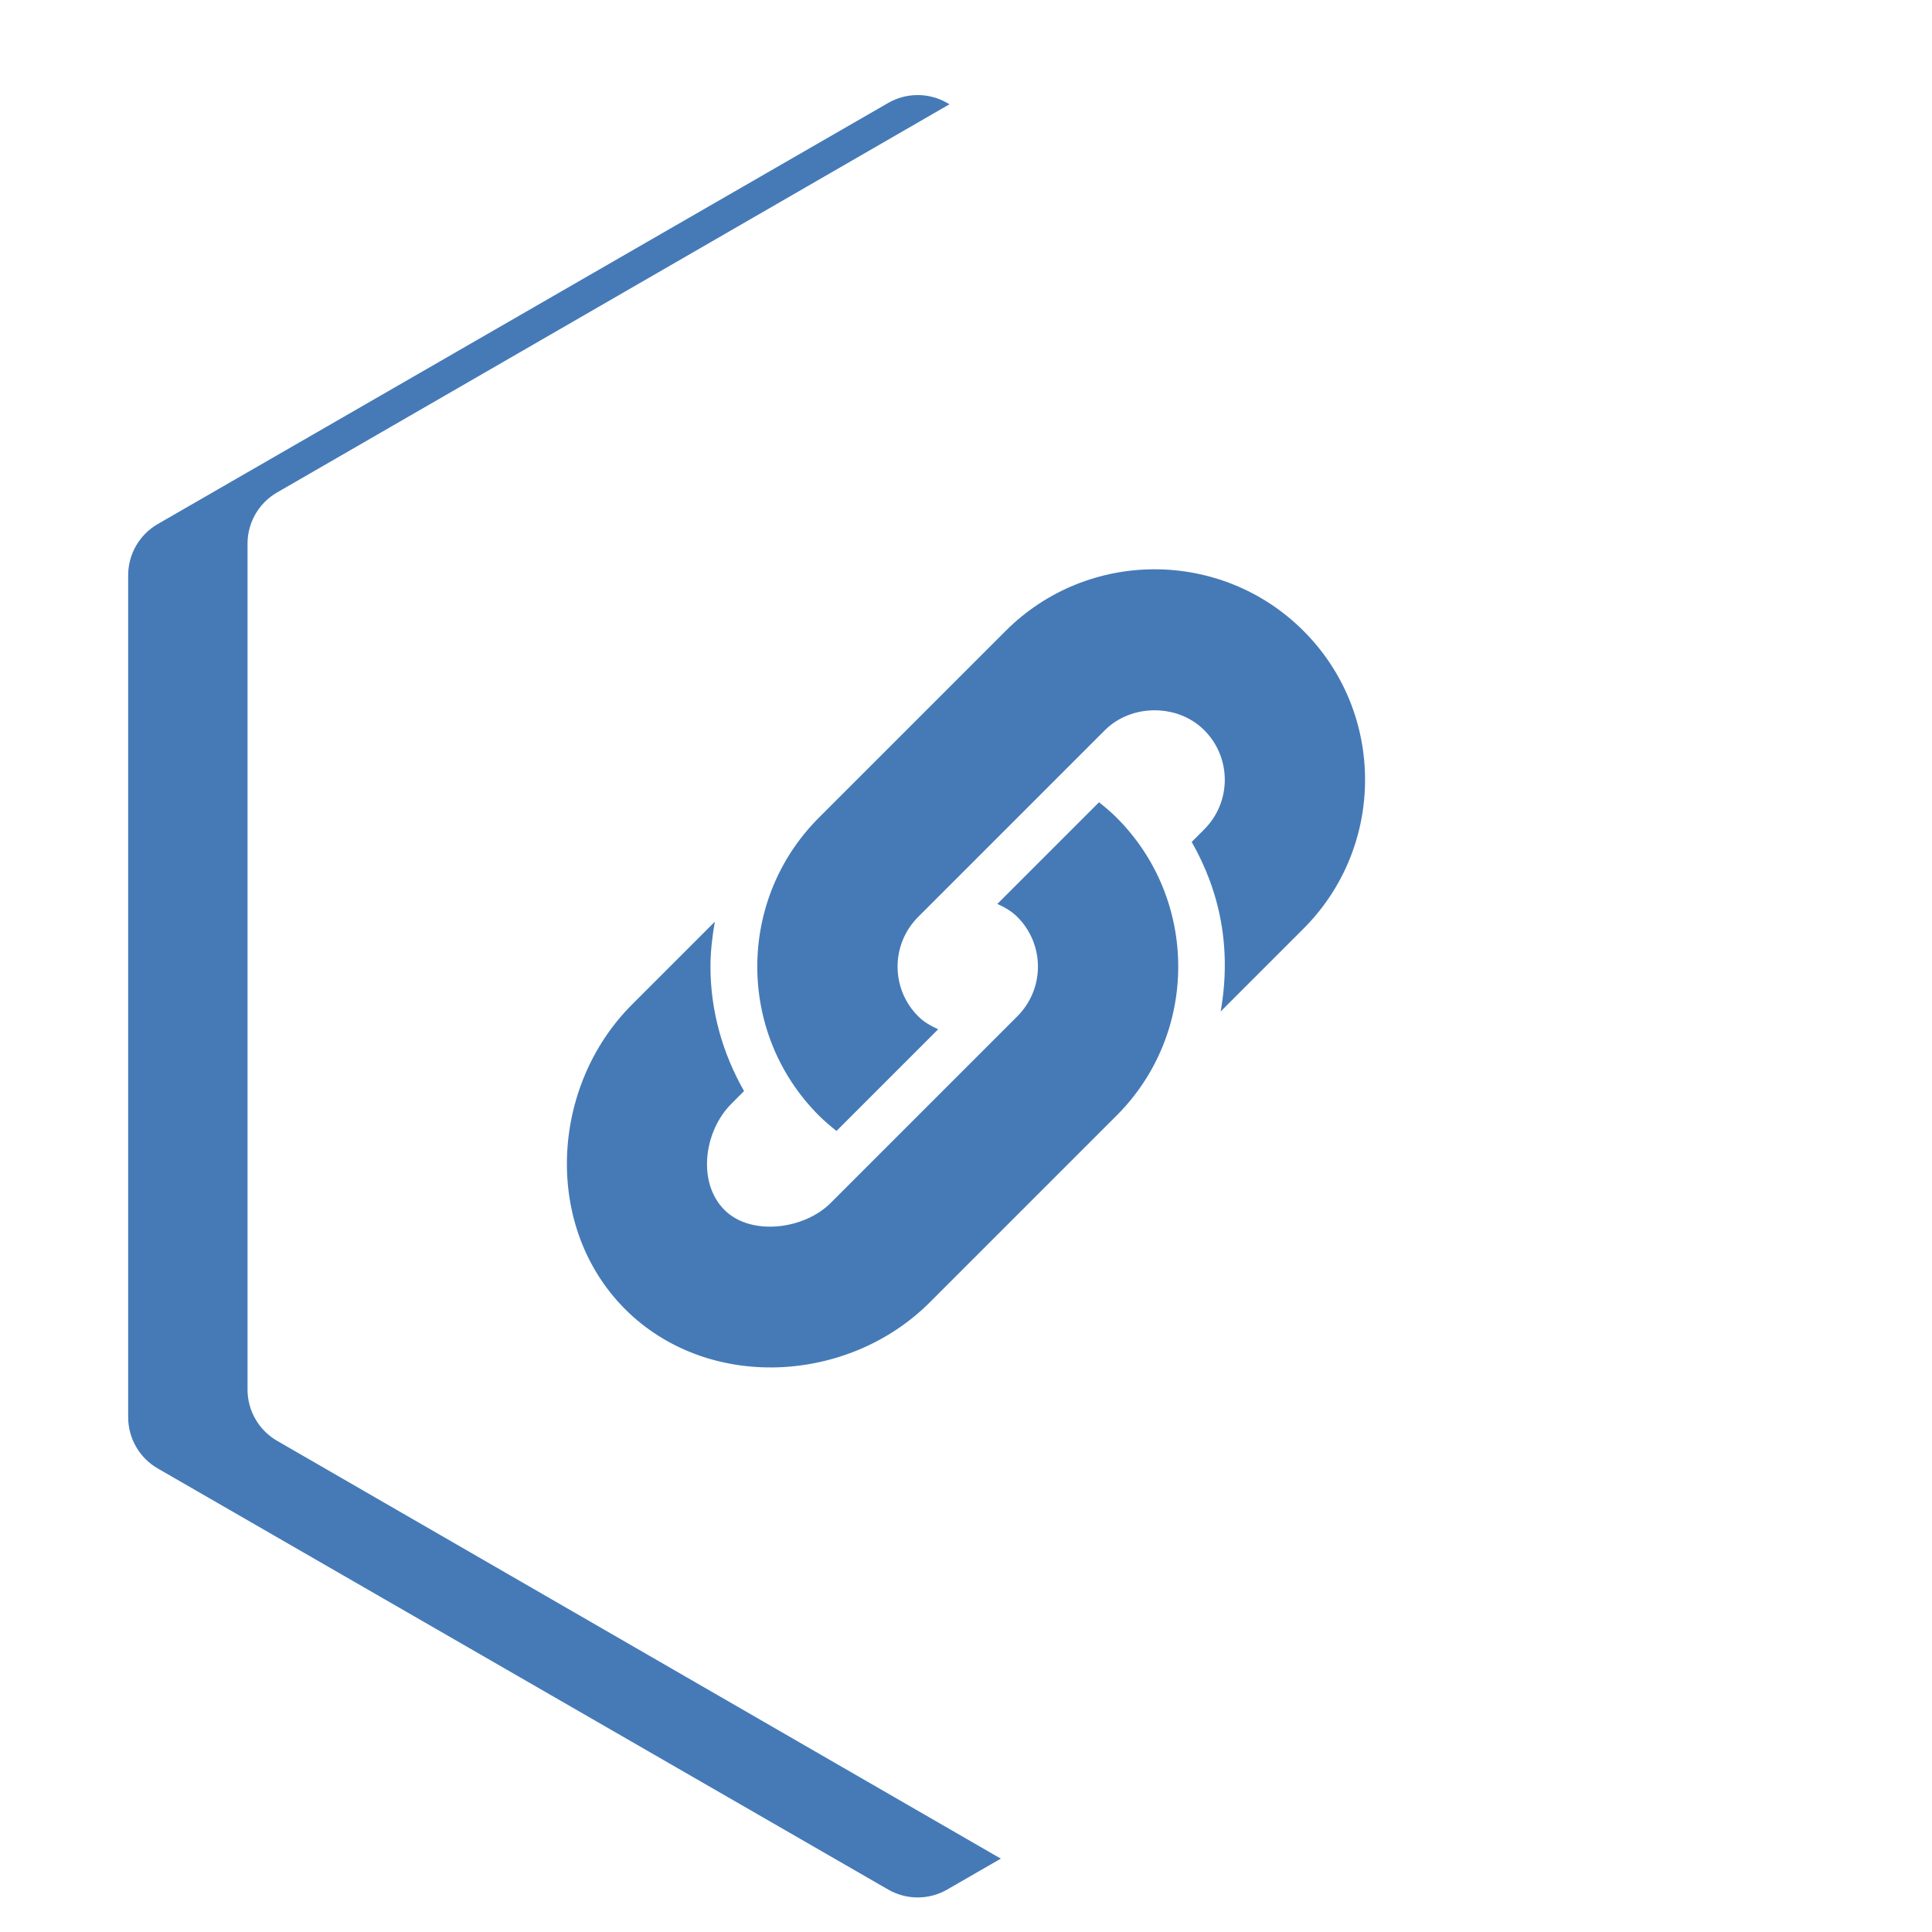
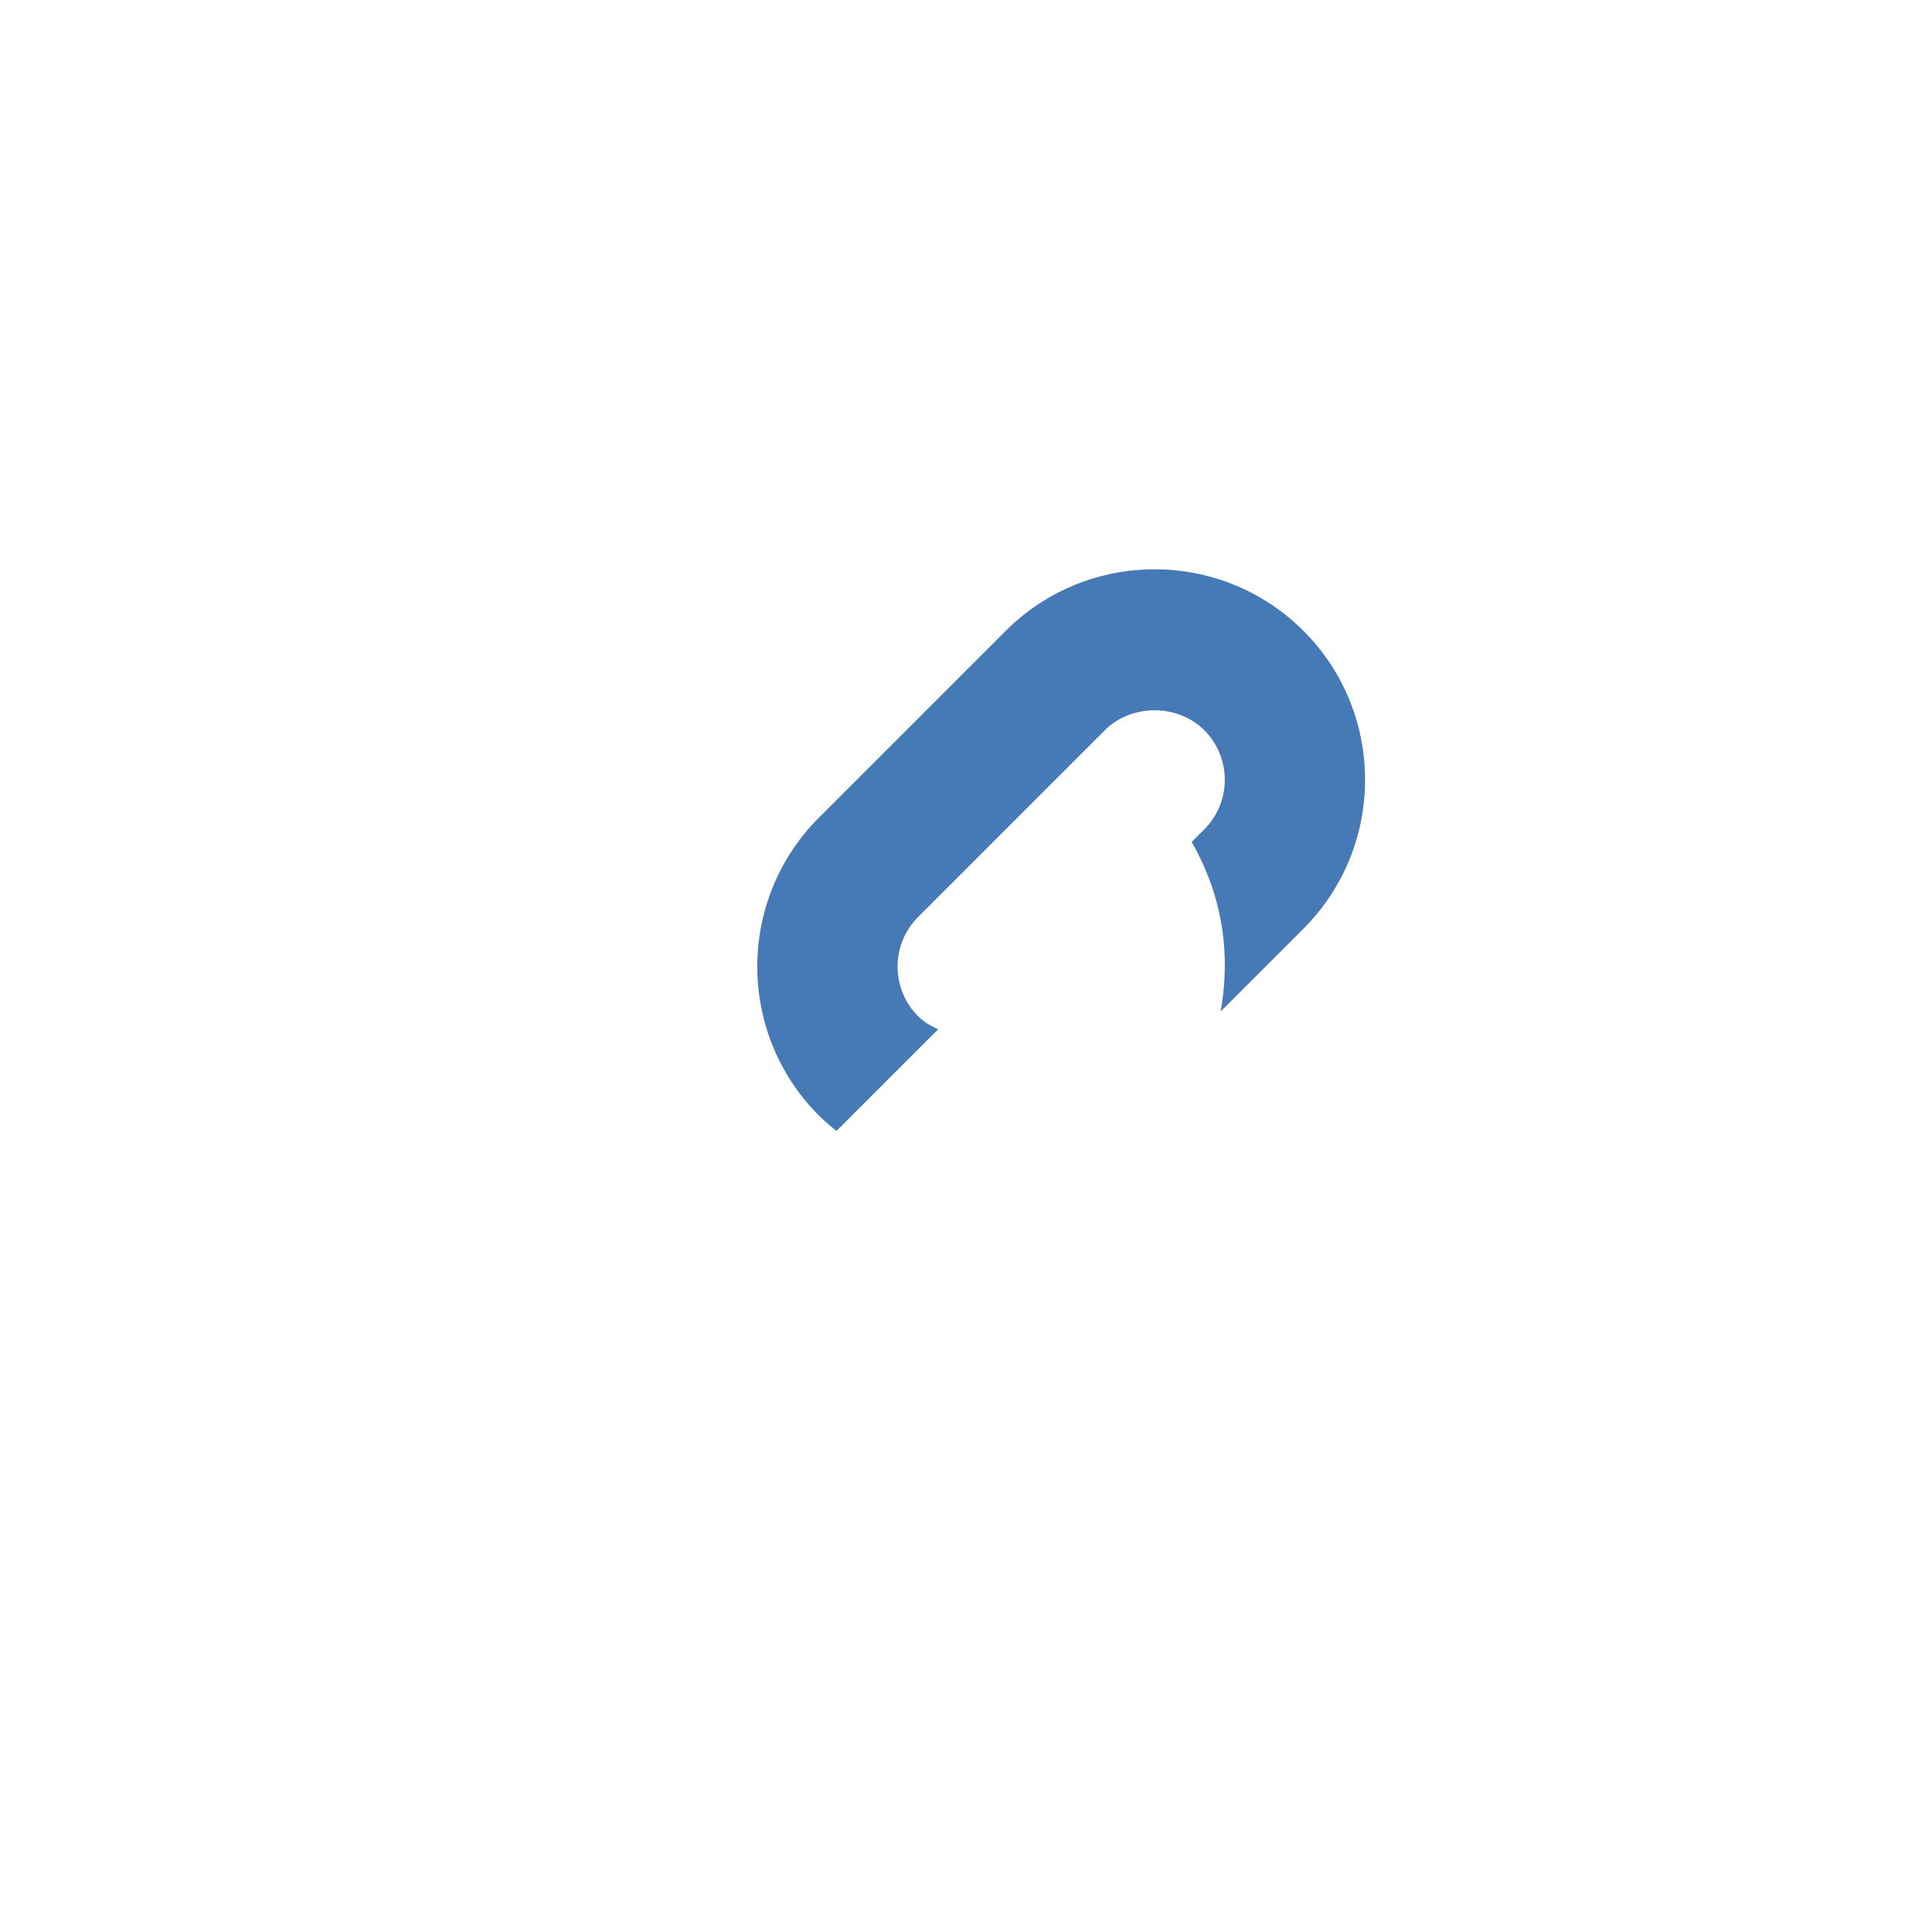
<svg xmlns="http://www.w3.org/2000/svg" id="OBJECTS" viewBox="0 0 500 500">
  <defs>
    <style>
      .cls-1 {
        fill: #fff;
        filter: url(#drop-shadow-1);
      }

      .cls-1, .cls-2 {
        stroke-width: 0px;
      }

      .cls-2 {
        fill: #457ab7;
      }
    </style>
    <filter id="drop-shadow-1" filterUnits="userSpaceOnUse">
      <feOffset dx="7" dy="7" />
      <feGaussianBlur result="blur" stdDeviation="5" />
      <feFlood flood-color="#b1b1b5" flood-opacity=".75" />
      <feComposite in2="blur" operator="in" />
      <feComposite in="SourceGraphic" />
    </filter>
  </defs>
  <g>
-     <path class="cls-2" d="M33.17,148.88v217.9c0,5.47,2.92,10.53,7.66,13.26l189.02,108.97c4.73,2.73,10.56,2.73,15.29,0l189.02-108.97c4.74-2.73,7.66-7.79,7.66-13.26v-217.9c0-5.47-2.92-10.53-7.66-13.26L245.14,26.65c-4.73-2.73-10.56-2.73-15.29,0L40.83,135.62c-4.74,2.73-7.66,7.79-7.66,13.26Z" />
    <path class="cls-1" d="M57.06,133.71v218.91c0,5.47,2.92,10.52,7.65,13.26l189.58,109.45c4.74,2.73,10.57,2.73,15.31,0l189.58-109.45c4.74-2.73,7.65-7.79,7.65-13.26v-218.91c0-5.47-2.92-10.52-7.65-13.26L269.6,11c-4.74-2.73-10.57-2.73-15.31,0L64.71,120.45c-4.74,2.73-7.65,7.79-7.65,13.26Z" />
  </g>
  <g>
    <g id="Link_free_icon_JpEtuid-0" data-name="Link free icon JpEtuid-0">
      <path class="cls-2" d="M337.34,163.27c-21.25-21.25-55.82-21.25-77.07,0l-48.35,48.35c-21.25,21.25-21.25,55.83,0,77.07,1.44,1.44,2.99,2.74,4.56,4l26.32-26.32c-1.88-.84-3.7-1.87-5.19-3.37-7.09-7.09-7.09-18.6,0-25.69l48.35-48.35c6.85-6.85,18.84-6.85,25.69,0,7.11,7.11,7.09,18.6,0,25.69l-3.24,3.24c7.42,13.04,10.34,27.65,7.5,43.88l21.43-21.43c21.25-21.25,21.25-55.83,0-77.07h0Z" />
    </g>
    <g id="Link_free_icon_JpEtuid-1" data-name="Link free icon JpEtuid-1">
-       <path class="cls-2" d="M288.99,211.62c-1.44-1.44-2.99-2.74-4.56-4l-26.32,26.32c1.88.84,3.7,1.87,5.19,3.37,7.09,7.09,7.09,18.6,0,25.69l-48.35,48.35c-6.85,6.85-20.62,8.62-27.46,1.78-7.11-7.11-5.31-20.38,1.78-27.46l3.29-3.3c-5.53-9.74-8.69-20.68-8.69-32.21,0-3.95.47-7.81,1.13-11.62l-21.43,21.43c-21.25,21.25-23.03,57.6-1.78,78.85,21.24,21.24,57.6,19.47,78.85-1.78l48.35-48.35c21.25-21.25,21.25-55.83,0-77.07Z" />
-     </g>
+       </g>
  </g>
</svg>